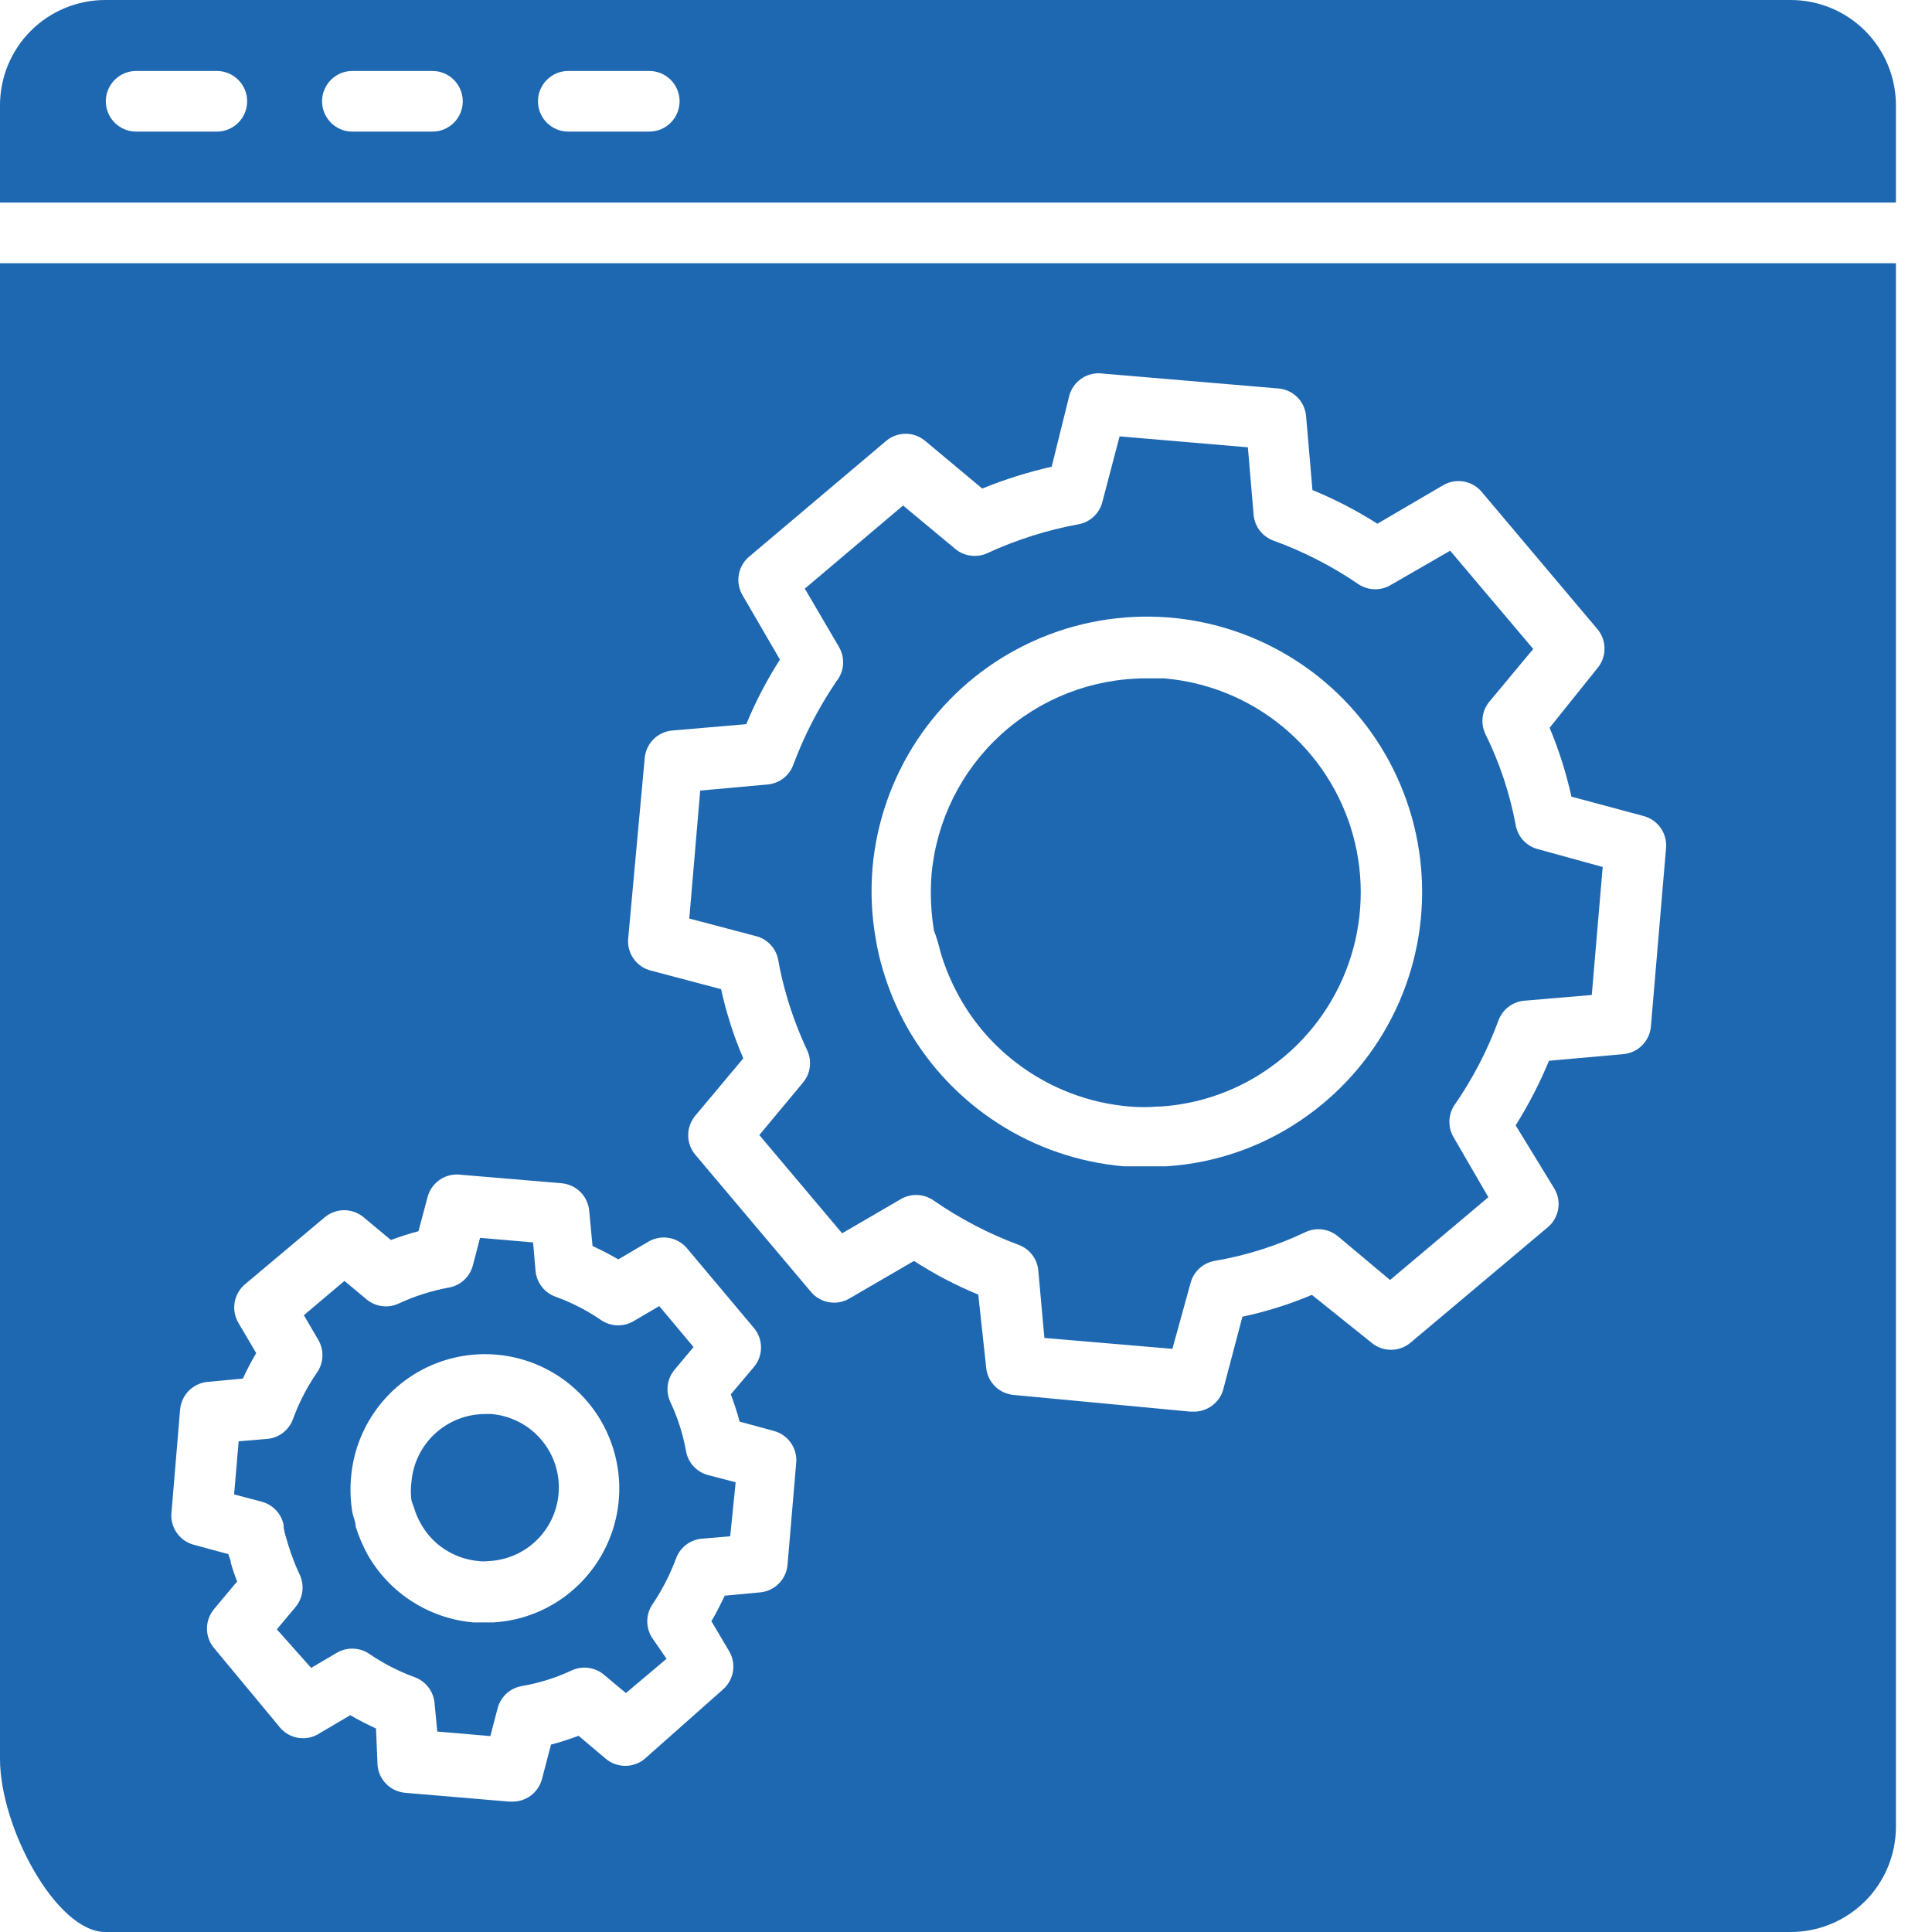
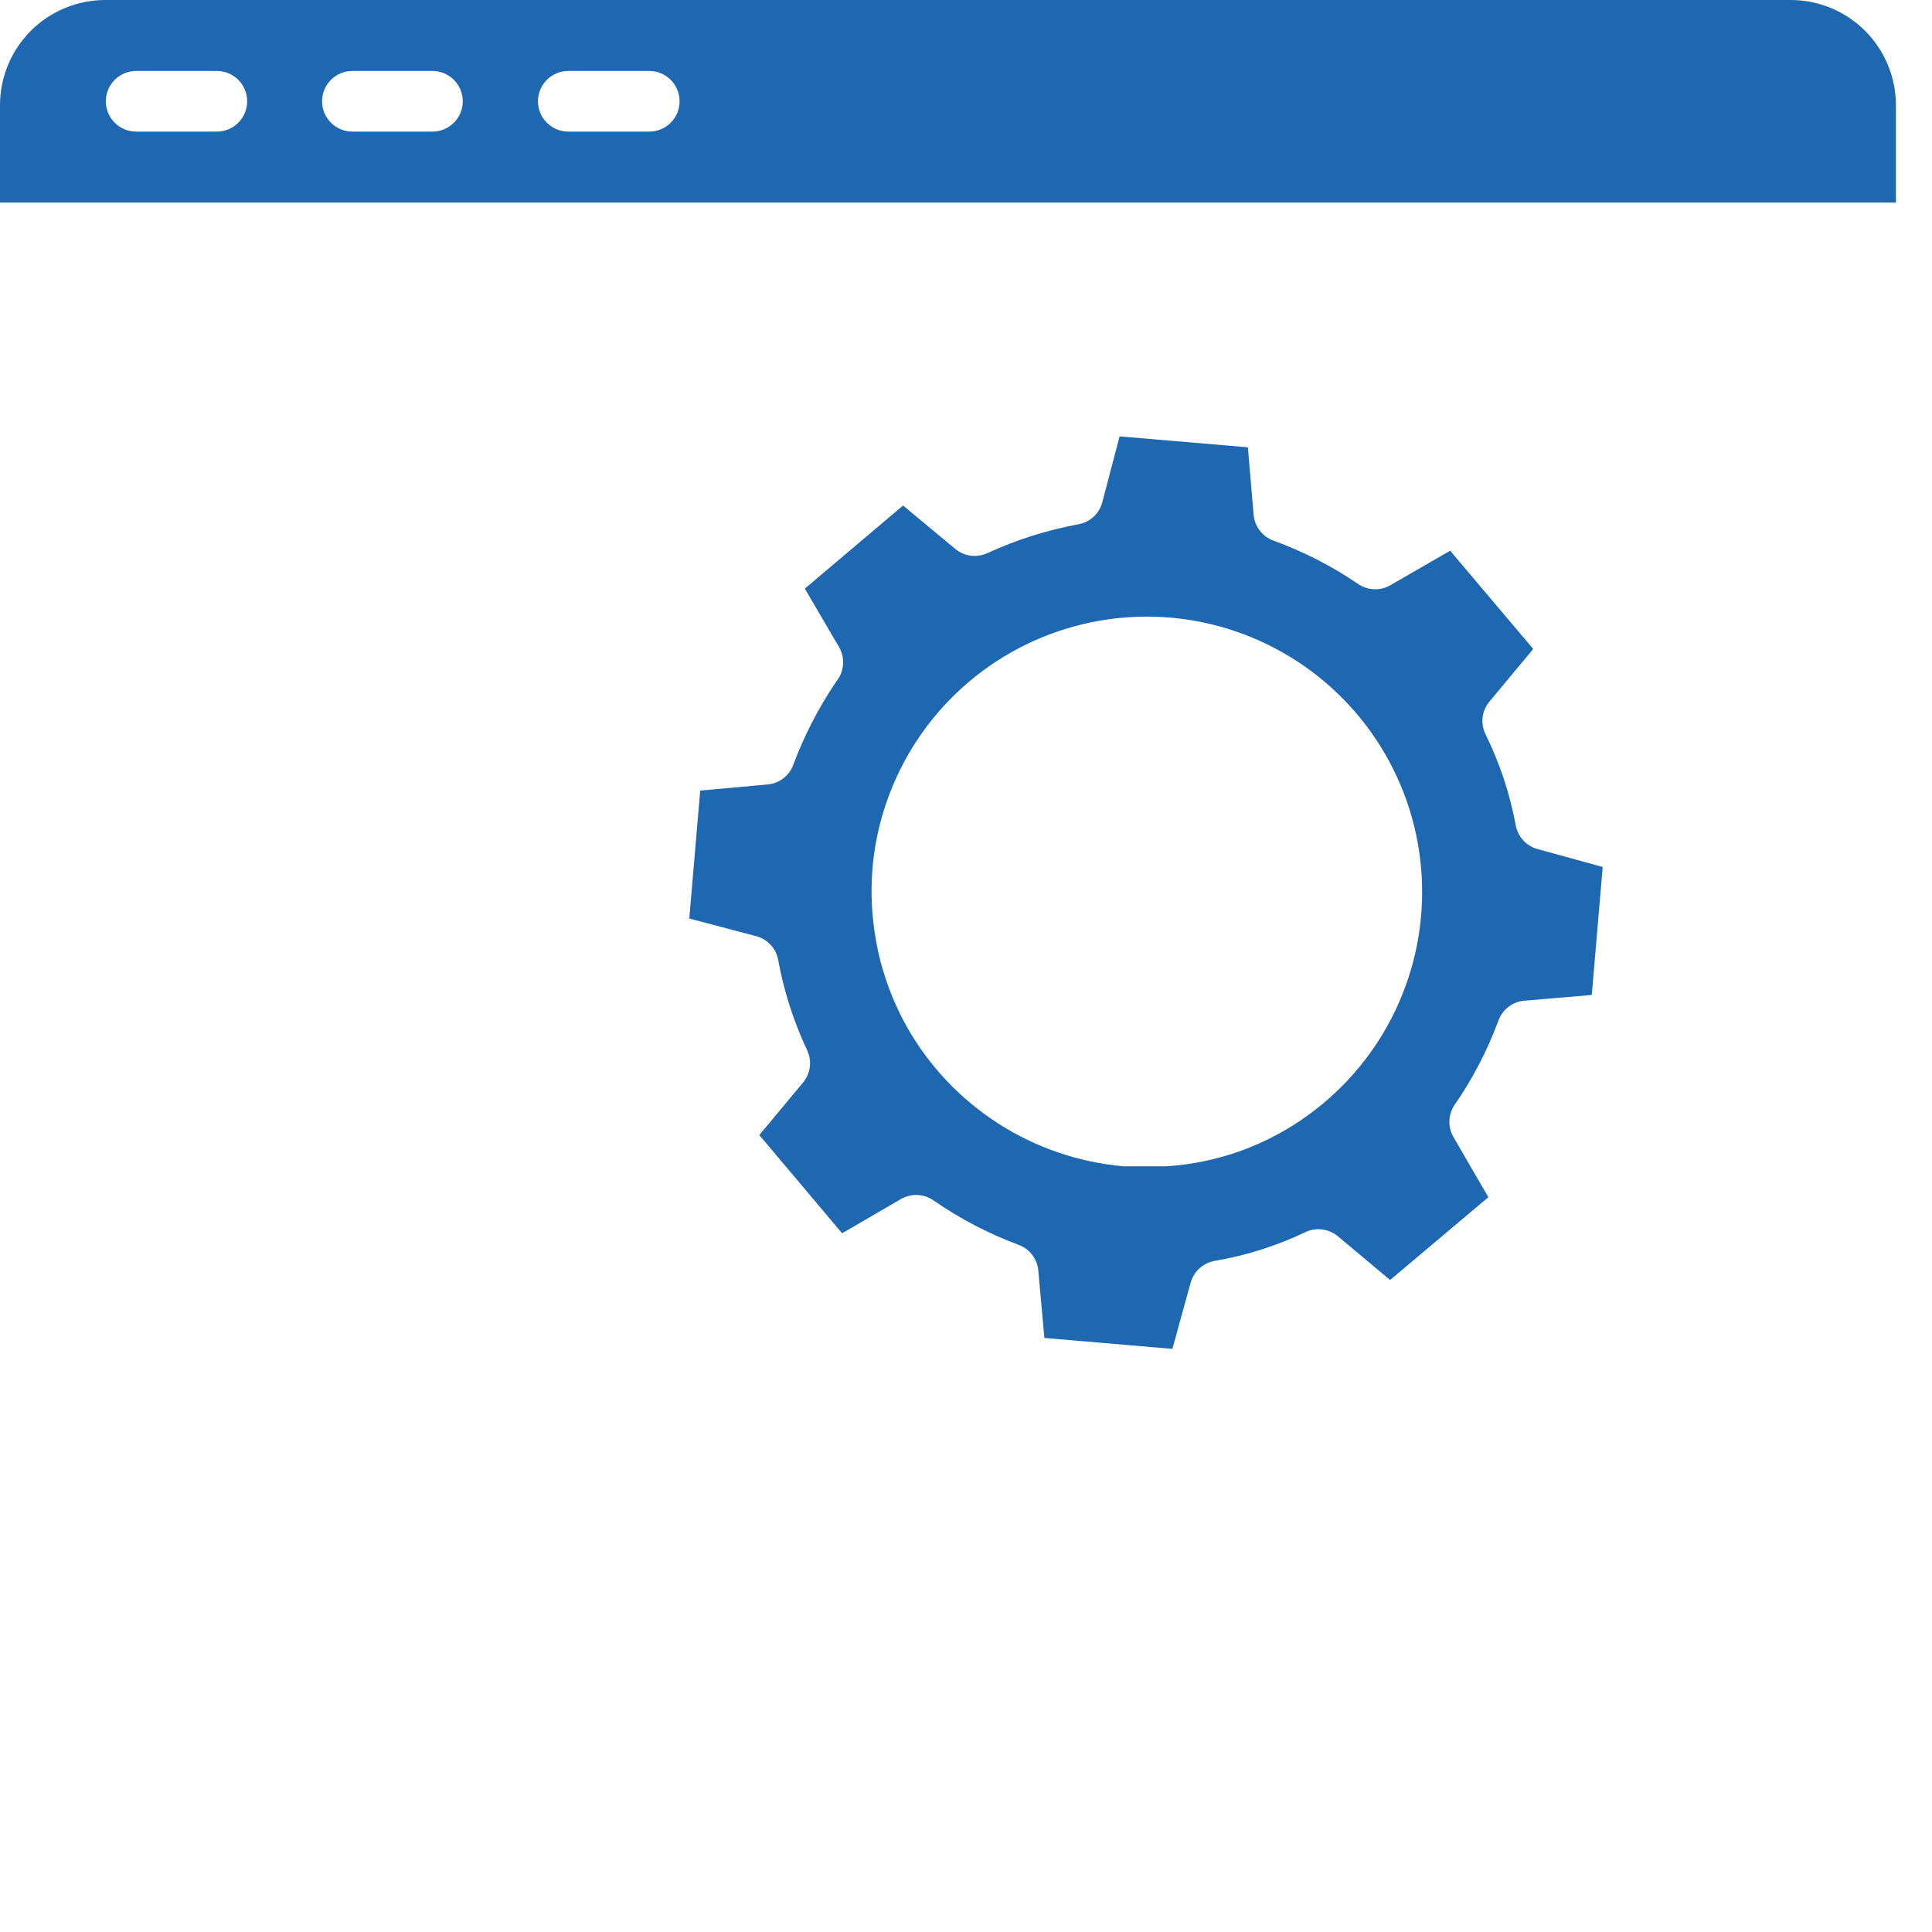
<svg xmlns="http://www.w3.org/2000/svg" width="40" height="40" viewBox="0 0 40 40" fill="none">
  <path d="M2.179 0C1.602 -2.39483e-06 1.049 0.229 0.64 0.636C0.232 1.043 0.002 1.596 0 2.172V4.194H39.253V2.172C39.251 1.596 39.021 1.043 38.613 0.636C38.204 0.229 37.651 -2.39483e-06 37.074 0H2.179ZM4.489 2.725H2.819C2.653 2.725 2.493 2.659 2.375 2.541C2.257 2.423 2.191 2.264 2.191 2.097C2.191 1.93 2.257 1.771 2.375 1.653C2.493 1.535 2.653 1.469 2.819 1.469H4.489C4.656 1.469 4.815 1.535 4.933 1.653C5.051 1.771 5.117 1.93 5.117 2.097C5.117 2.264 5.051 2.423 4.933 2.541C4.815 2.659 4.656 2.725 4.489 2.725ZM8.966 2.725H7.296C7.129 2.725 6.969 2.659 6.852 2.541C6.734 2.423 6.668 2.264 6.668 2.097C6.668 1.93 6.734 1.771 6.852 1.653C6.969 1.535 7.129 1.469 7.296 1.469H8.953C9.12 1.469 9.279 1.535 9.397 1.653C9.515 1.771 9.581 1.93 9.581 2.097C9.581 2.264 9.515 2.423 9.397 2.541C9.279 2.659 9.12 2.725 8.953 2.725H8.966ZM13.442 2.725H11.766C11.599 2.725 11.44 2.659 11.322 2.541C11.204 2.423 11.138 2.264 11.138 2.097C11.138 1.93 11.204 1.771 11.322 1.653C11.44 1.535 11.599 1.469 11.766 1.469H13.442C13.609 1.469 13.768 1.535 13.886 1.653C14.004 1.771 14.07 1.93 14.07 2.097C14.07 2.264 14.004 2.423 13.886 2.541C13.768 2.659 13.609 2.725 13.442 2.725Z" fill="#1E68B2" />
-   <path d="M19.476 19.727C19.573 20.05 19.706 20.362 19.871 20.656C20.167 21.185 20.569 21.646 21.052 22.012C21.73 22.529 22.543 22.841 23.393 22.91C23.583 22.926 23.774 22.926 23.965 22.91H24.021C24.852 22.858 25.651 22.57 26.325 22.081C27.062 21.551 27.619 20.807 27.921 19.95C28.222 19.093 28.254 18.165 28.012 17.289C27.77 16.414 27.265 15.634 26.567 15.054C25.868 14.474 25.008 14.122 24.103 14.045C23.971 14.045 23.845 14.045 23.72 14.045C22.608 14.047 21.538 14.464 20.718 15.214C19.898 15.964 19.387 16.994 19.287 18.101C19.256 18.491 19.273 18.883 19.337 19.269C19.388 19.398 19.434 19.551 19.476 19.727Z" fill="#1E68B2" />
-   <path d="M5.87 31.562C5.87 31.706 5.933 31.851 5.971 31.995C6.033 32.197 6.108 32.394 6.197 32.585C6.253 32.696 6.275 32.82 6.26 32.943C6.246 33.066 6.195 33.182 6.115 33.276L5.732 33.734L6.442 34.532L6.956 34.23C7.057 34.166 7.173 34.133 7.292 34.133C7.411 34.133 7.528 34.166 7.628 34.23C7.926 34.435 8.249 34.602 8.589 34.726C8.7 34.767 8.798 34.839 8.87 34.934C8.942 35.028 8.986 35.141 8.997 35.26L9.053 35.85L10.152 35.944L10.303 35.367C10.334 35.25 10.397 35.145 10.486 35.063C10.576 34.982 10.686 34.928 10.805 34.908C11.159 34.847 11.503 34.74 11.828 34.588C11.937 34.536 12.057 34.516 12.176 34.531C12.295 34.545 12.408 34.593 12.5 34.67L12.959 35.053L13.8 34.343L13.498 33.904C13.435 33.803 13.401 33.687 13.401 33.568C13.401 33.449 13.435 33.332 13.498 33.232C13.702 32.933 13.868 32.61 13.995 32.271C14.035 32.158 14.106 32.06 14.201 31.986C14.295 31.913 14.409 31.868 14.528 31.857L15.118 31.807L15.231 30.689L14.654 30.538C14.538 30.506 14.434 30.442 14.354 30.353C14.274 30.264 14.221 30.154 14.202 30.036C14.138 29.684 14.028 29.342 13.875 29.019C13.826 28.909 13.809 28.788 13.827 28.668C13.845 28.549 13.896 28.438 13.976 28.347L14.359 27.889L13.649 27.041L13.134 27.343C13.034 27.406 12.917 27.44 12.799 27.44C12.68 27.44 12.563 27.406 12.463 27.343C12.165 27.137 11.842 26.97 11.502 26.847C11.389 26.806 11.29 26.735 11.217 26.64C11.143 26.546 11.099 26.432 11.088 26.313L11.037 25.723L9.939 25.629L9.788 26.206C9.757 26.321 9.693 26.424 9.605 26.504C9.518 26.584 9.409 26.638 9.292 26.658C8.936 26.723 8.59 26.833 8.262 26.985C8.154 27.037 8.033 27.057 7.914 27.042C7.795 27.028 7.683 26.98 7.59 26.903L7.132 26.52L6.291 27.23L6.592 27.744C6.653 27.85 6.682 27.971 6.675 28.092C6.668 28.214 6.626 28.331 6.555 28.429C6.352 28.725 6.188 29.046 6.065 29.383C6.024 29.495 5.952 29.592 5.857 29.665C5.763 29.737 5.65 29.781 5.531 29.791L4.941 29.841L4.847 30.94L5.418 31.091C5.529 31.12 5.63 31.18 5.71 31.263C5.79 31.346 5.845 31.449 5.87 31.562ZM7.27 30.564C7.313 30.1 7.471 29.654 7.731 29.268C7.99 28.881 8.342 28.566 8.755 28.351C9.168 28.136 9.629 28.028 10.094 28.037C10.56 28.046 11.016 28.172 11.42 28.403C11.824 28.634 12.164 28.963 12.408 29.359C12.652 29.756 12.793 30.207 12.818 30.672C12.842 31.137 12.749 31.601 12.548 32.02C12.347 32.44 12.043 32.803 11.665 33.075C11.241 33.381 10.738 33.56 10.215 33.59H10.027H9.8C9.349 33.551 8.913 33.402 8.531 33.157C8.149 32.912 7.833 32.578 7.609 32.183C7.509 32 7.427 31.806 7.364 31.606C7.364 31.505 7.314 31.411 7.295 31.311C7.254 31.064 7.246 30.813 7.27 30.564Z" fill="#1E68B2" />
  <path d="M16.11 19.865C16.158 20.134 16.221 20.4 16.299 20.662C16.41 21.034 16.548 21.397 16.713 21.748C16.763 21.856 16.781 21.976 16.766 22.094C16.75 22.212 16.701 22.323 16.625 22.414L15.721 23.5L17.435 25.534L18.653 24.825C18.757 24.765 18.877 24.736 18.997 24.741C19.117 24.747 19.233 24.787 19.331 24.856C19.877 25.234 20.467 25.542 21.089 25.773C21.201 25.814 21.299 25.886 21.371 25.981C21.443 26.075 21.487 26.188 21.497 26.307L21.623 27.701L24.273 27.927L24.649 26.564C24.68 26.448 24.742 26.344 24.83 26.263C24.918 26.181 25.027 26.127 25.145 26.106C25.798 25.995 26.432 25.794 27.029 25.509C27.137 25.458 27.258 25.439 27.378 25.455C27.497 25.471 27.609 25.52 27.701 25.597L28.78 26.501L30.815 24.787L30.105 23.563C30.042 23.462 30.008 23.346 30.008 23.227C30.008 23.108 30.042 22.992 30.105 22.891C30.484 22.347 30.792 21.756 31.022 21.133C31.062 21.02 31.134 20.922 31.228 20.848C31.323 20.775 31.436 20.73 31.555 20.719L32.956 20.6L33.182 17.95L31.838 17.58C31.721 17.549 31.616 17.485 31.535 17.396C31.454 17.307 31.4 17.196 31.38 17.077C31.258 16.424 31.047 15.79 30.752 15.194C30.701 15.085 30.682 14.964 30.697 14.845C30.713 14.726 30.762 14.614 30.84 14.522L31.744 13.436L30.024 11.402L28.805 12.105C28.706 12.167 28.59 12.2 28.473 12.2C28.355 12.2 28.24 12.167 28.14 12.105C27.591 11.728 26.996 11.422 26.369 11.194C26.257 11.154 26.158 11.083 26.084 10.988C26.011 10.894 25.966 10.78 25.955 10.661L25.836 9.261L23.18 9.035L22.822 10.397C22.792 10.513 22.729 10.617 22.641 10.699C22.553 10.78 22.444 10.834 22.326 10.855C21.676 10.975 21.043 11.175 20.443 11.452C20.335 11.502 20.215 11.52 20.097 11.504C19.979 11.489 19.868 11.44 19.777 11.364L18.697 10.466L16.663 12.187L17.372 13.398C17.433 13.504 17.462 13.624 17.455 13.746C17.449 13.867 17.407 13.984 17.335 14.082C17.319 14.102 17.304 14.123 17.291 14.145C16.937 14.672 16.646 15.239 16.424 15.834C16.383 15.946 16.311 16.043 16.217 16.116C16.122 16.188 16.009 16.232 15.891 16.242L14.497 16.368L14.271 19.017L15.627 19.375C15.747 19.401 15.856 19.461 15.942 19.548C16.028 19.635 16.086 19.745 16.11 19.865ZM18.063 17.982C18.145 17.03 18.464 16.114 18.992 15.317C19.52 14.521 20.239 13.87 21.084 13.425C21.929 12.979 22.872 12.753 23.828 12.767C24.783 12.781 25.719 13.035 26.55 13.506C27.382 13.976 28.082 14.648 28.586 15.459C29.09 16.271 29.382 17.196 29.435 18.15C29.488 19.103 29.301 20.055 28.89 20.918C28.48 21.78 27.859 22.526 27.085 23.086C26.227 23.712 25.207 24.08 24.147 24.147H24.009H23.714H23.262C22.337 24.066 21.445 23.761 20.665 23.259C19.884 22.757 19.236 22.073 18.779 21.265C18.567 20.887 18.399 20.487 18.277 20.072C18.215 19.866 18.167 19.657 18.132 19.444C18.047 18.966 18.024 18.478 18.063 17.994V17.982Z" fill="#1E68B2" />
-   <path d="M8.576 31.229C8.609 31.341 8.656 31.448 8.714 31.549C8.815 31.73 8.952 31.888 9.116 32.014C9.348 32.189 9.624 32.296 9.913 32.321C9.976 32.328 10.039 32.328 10.102 32.321C10.49 32.307 10.859 32.145 11.132 31.868C11.404 31.591 11.561 31.22 11.57 30.831C11.579 30.443 11.439 30.065 11.179 29.776C10.919 29.487 10.558 29.308 10.171 29.276H10.045C9.663 29.276 9.294 29.419 9.012 29.677C8.73 29.935 8.554 30.289 8.52 30.67C8.501 30.803 8.501 30.939 8.52 31.072L8.576 31.229Z" fill="#1E68B2" />
-   <path d="M2.179 40H37.074C37.651 40 38.204 39.771 38.613 39.364C39.021 38.957 39.251 38.404 39.253 37.828V5.45H0V36.415C0 37.84 1.168 40 2.179 40ZM13.348 15.696C13.361 15.55 13.424 15.413 13.527 15.308C13.63 15.204 13.767 15.139 13.913 15.125L15.451 14.993C15.643 14.527 15.876 14.08 16.148 13.656L15.37 12.318C15.297 12.191 15.271 12.042 15.296 11.898C15.321 11.753 15.396 11.622 15.508 11.527L18.346 9.129C18.459 9.033 18.602 8.981 18.751 8.981C18.899 8.981 19.042 9.033 19.156 9.129L20.336 10.115C20.802 9.925 21.283 9.774 21.774 9.663L22.138 8.193C22.175 8.056 22.257 7.936 22.371 7.852C22.485 7.767 22.624 7.724 22.766 7.729L26.47 8.043C26.617 8.055 26.755 8.12 26.86 8.224C26.964 8.329 27.029 8.467 27.041 8.614L27.173 10.146C27.641 10.338 28.09 10.571 28.517 10.843L29.879 10.046C30.007 9.971 30.157 9.944 30.303 9.969C30.449 9.994 30.581 10.07 30.677 10.184L33.075 13.028C33.169 13.141 33.22 13.283 33.22 13.43C33.22 13.576 33.169 13.719 33.075 13.831L32.083 15.068C32.276 15.529 32.427 16.006 32.535 16.494L34.029 16.895C34.172 16.933 34.296 17.02 34.381 17.14C34.466 17.261 34.506 17.408 34.494 17.555L34.18 21.253C34.167 21.399 34.104 21.536 34.001 21.64C33.898 21.745 33.761 21.81 33.615 21.824L32.07 21.962C31.878 22.426 31.647 22.874 31.38 23.299L32.183 24.612C32.258 24.739 32.285 24.89 32.26 25.035C32.235 25.181 32.159 25.314 32.045 25.409L29.201 27.801C29.088 27.895 28.946 27.946 28.799 27.946C28.652 27.946 28.51 27.895 28.398 27.801L27.161 26.809C26.697 27.005 26.215 27.156 25.723 27.261L25.327 28.762C25.291 28.899 25.208 29.019 25.094 29.103C24.98 29.188 24.841 29.231 24.7 29.226H24.643L20.989 28.881C20.843 28.868 20.705 28.805 20.601 28.702C20.497 28.599 20.432 28.462 20.418 28.316L20.254 26.803C19.79 26.612 19.344 26.379 18.923 26.106L17.586 26.884C17.458 26.959 17.308 26.986 17.162 26.961C17.016 26.936 16.884 26.86 16.789 26.746L14.396 23.908C14.301 23.795 14.248 23.652 14.248 23.503C14.248 23.355 14.301 23.212 14.396 23.098L15.389 21.912C15.263 21.622 15.156 21.324 15.068 21.02C15.012 20.832 14.968 20.656 14.93 20.48L13.461 20.091C13.325 20.053 13.206 19.971 13.123 19.857C13.04 19.743 12.998 19.604 13.003 19.463L13.348 15.696ZM3.729 29.182C3.742 29.036 3.805 28.899 3.909 28.794C4.012 28.69 4.148 28.625 4.294 28.611L5.029 28.542C5.111 28.361 5.203 28.185 5.305 28.015L4.935 27.387C4.86 27.259 4.833 27.109 4.858 26.963C4.884 26.817 4.96 26.684 5.073 26.589L6.724 25.202C6.837 25.108 6.979 25.056 7.126 25.056C7.273 25.056 7.415 25.108 7.528 25.202L8.093 25.673C8.281 25.604 8.47 25.541 8.664 25.491L8.853 24.781C8.889 24.644 8.972 24.524 9.086 24.439C9.2 24.355 9.339 24.312 9.48 24.317L11.628 24.498C11.775 24.511 11.913 24.576 12.018 24.68C12.122 24.785 12.186 24.923 12.199 25.07L12.268 25.798C12.45 25.88 12.626 25.974 12.802 26.074L13.43 25.704C13.557 25.631 13.706 25.605 13.85 25.63C13.995 25.655 14.126 25.73 14.221 25.842L15.608 27.493C15.704 27.607 15.756 27.75 15.756 27.898C15.756 28.047 15.704 28.19 15.608 28.303L15.131 28.868C15.2 29.057 15.263 29.245 15.313 29.433L16.029 29.628C16.165 29.666 16.284 29.749 16.367 29.863C16.45 29.976 16.492 30.115 16.487 30.256L16.305 32.397C16.293 32.543 16.229 32.68 16.126 32.785C16.023 32.889 15.886 32.954 15.74 32.968L15.005 33.037C14.918 33.219 14.83 33.395 14.729 33.565L15.1 34.193C15.173 34.32 15.199 34.468 15.174 34.613C15.148 34.758 15.073 34.889 14.962 34.984L13.348 36.415C13.235 36.509 13.093 36.56 12.946 36.56C12.799 36.56 12.657 36.509 12.544 36.415L11.979 35.938C11.791 36.007 11.603 36.07 11.408 36.12L11.22 36.836C11.183 36.973 11.101 37.093 10.987 37.178C10.873 37.262 10.733 37.305 10.592 37.3H10.535L8.388 37.118C8.241 37.105 8.103 37.041 7.998 36.937C7.894 36.832 7.829 36.694 7.817 36.547L7.785 35.787C7.597 35.699 7.421 35.611 7.252 35.511L6.624 35.881C6.5 35.965 6.35 36.001 6.201 35.984C6.053 35.966 5.916 35.897 5.814 35.787L4.433 34.123C4.337 34.01 4.285 33.867 4.285 33.718C4.285 33.57 4.337 33.427 4.433 33.313L4.91 32.742C4.859 32.615 4.815 32.485 4.778 32.353C4.778 32.29 4.74 32.234 4.728 32.177L4.012 31.983C3.875 31.946 3.754 31.864 3.67 31.75C3.586 31.636 3.542 31.496 3.547 31.355L3.729 29.182Z" fill="#1E68B2" />
</svg>